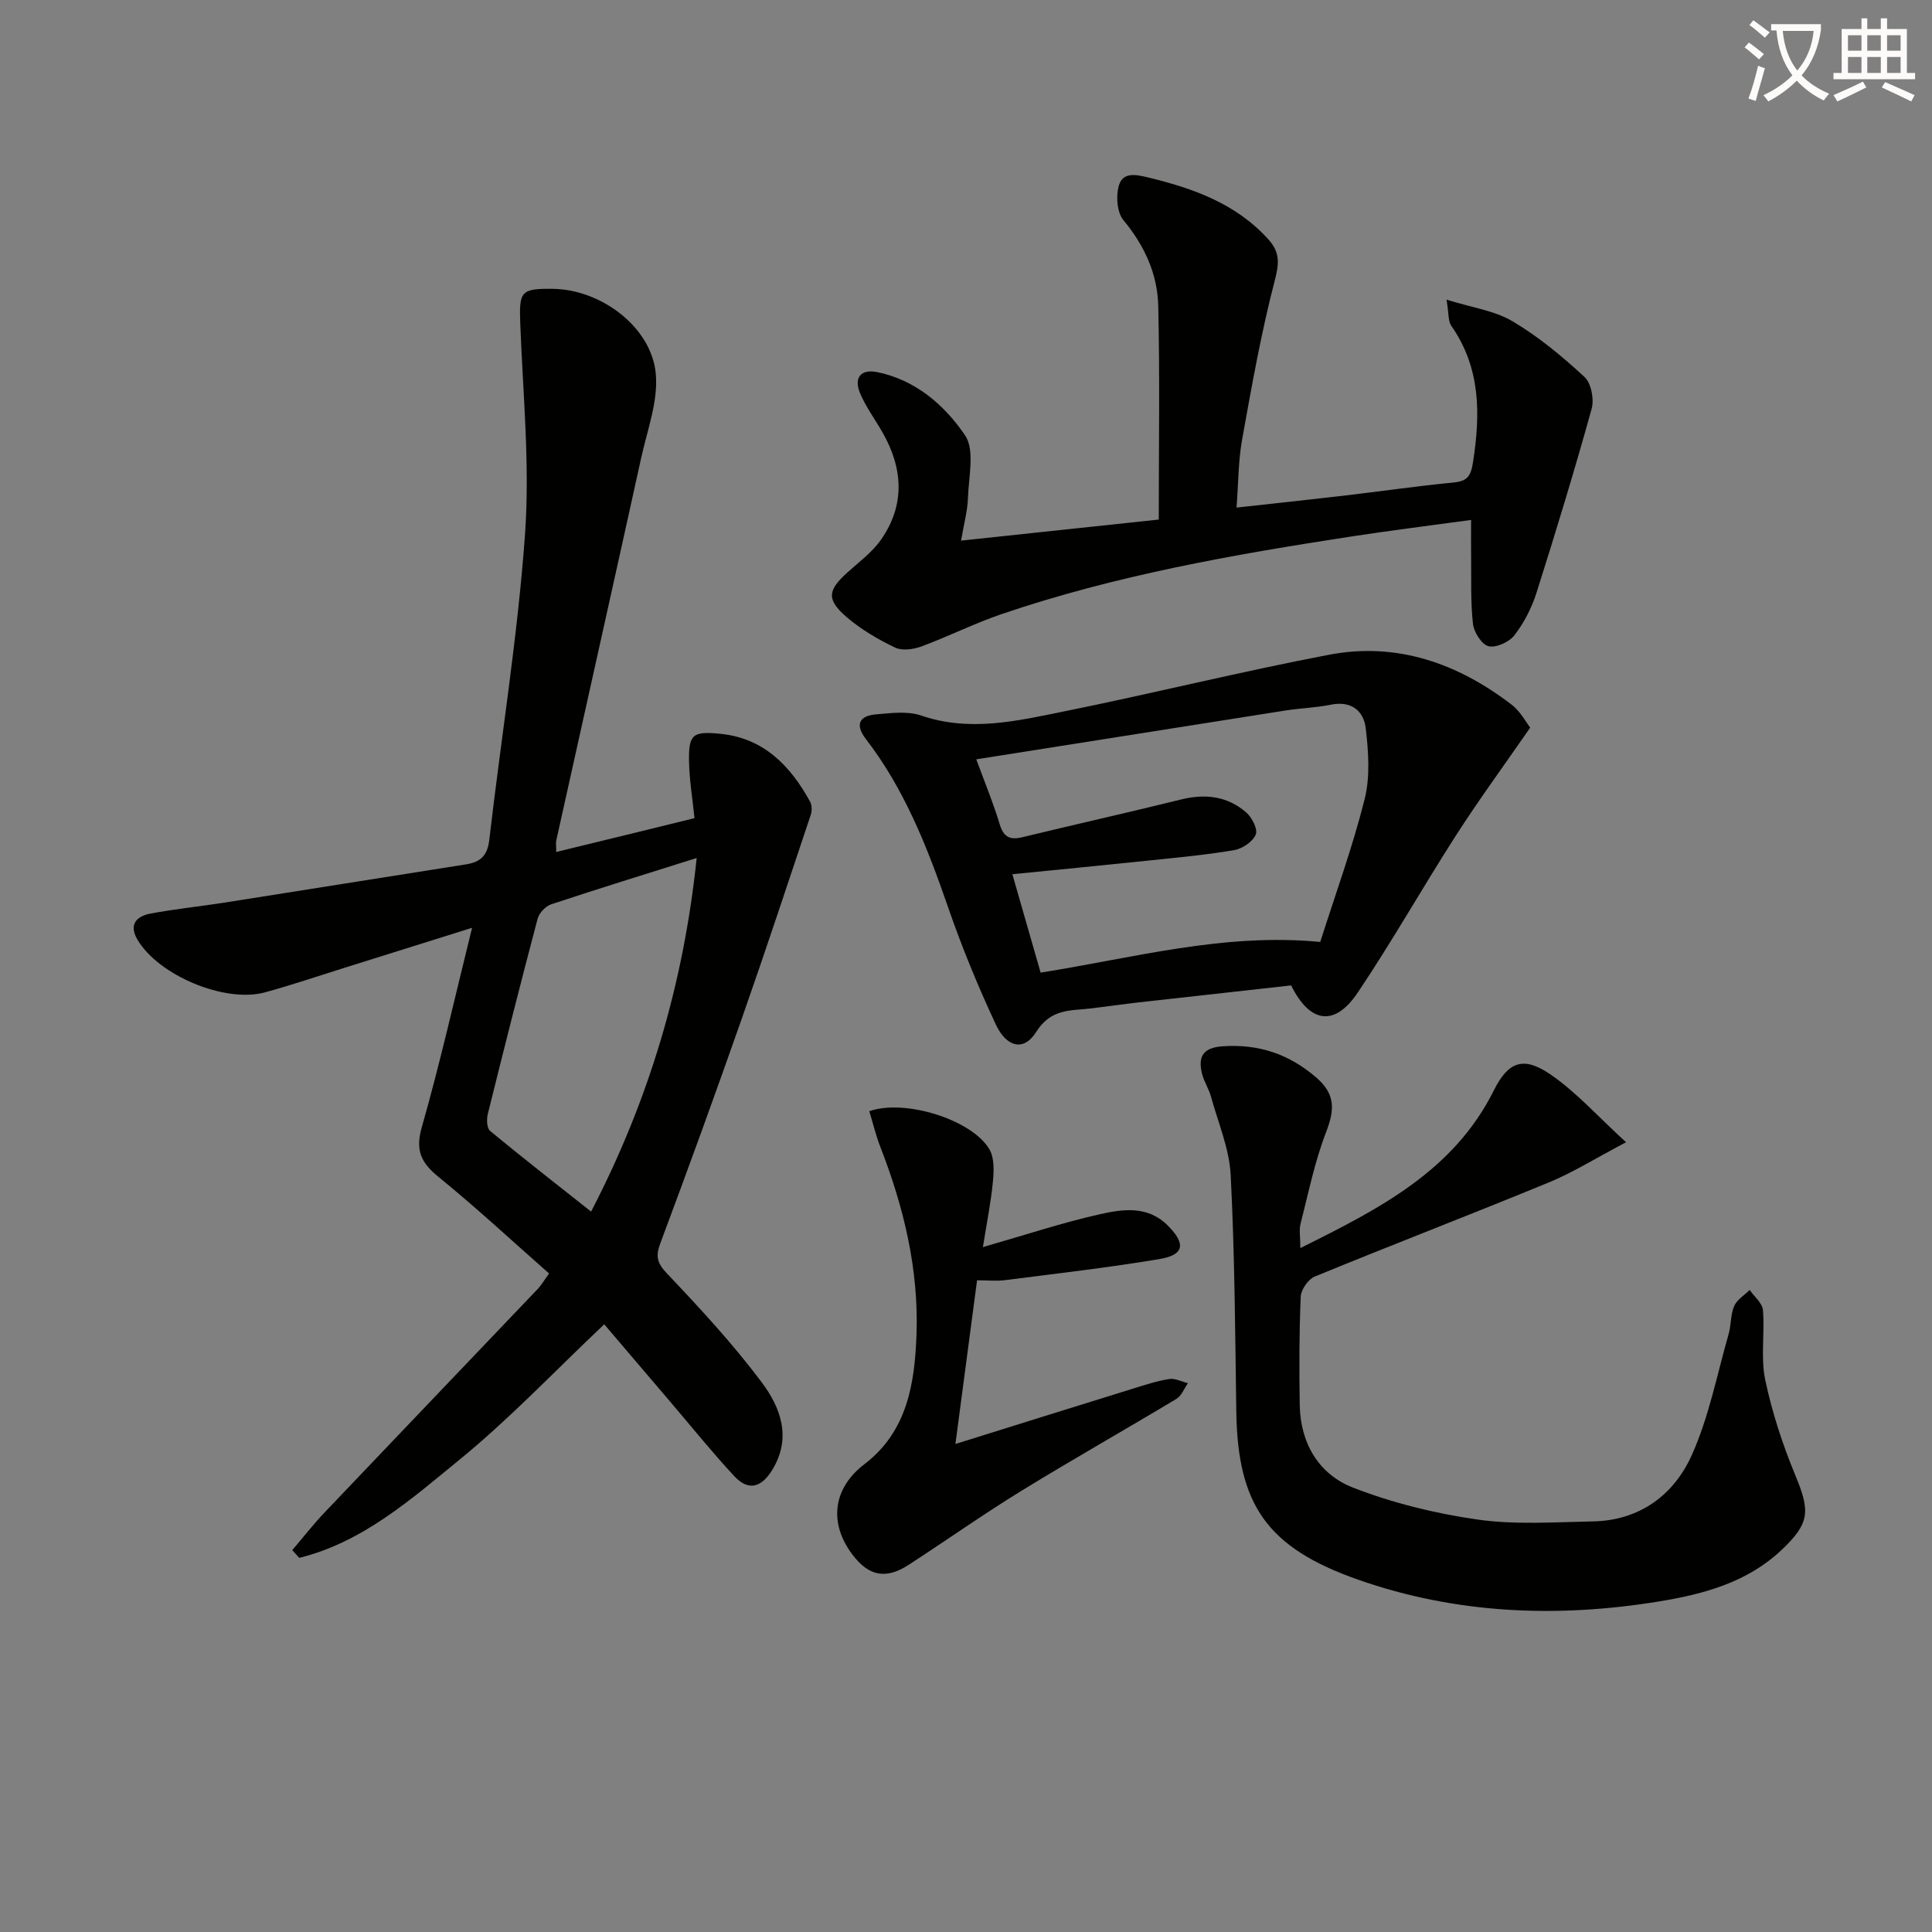
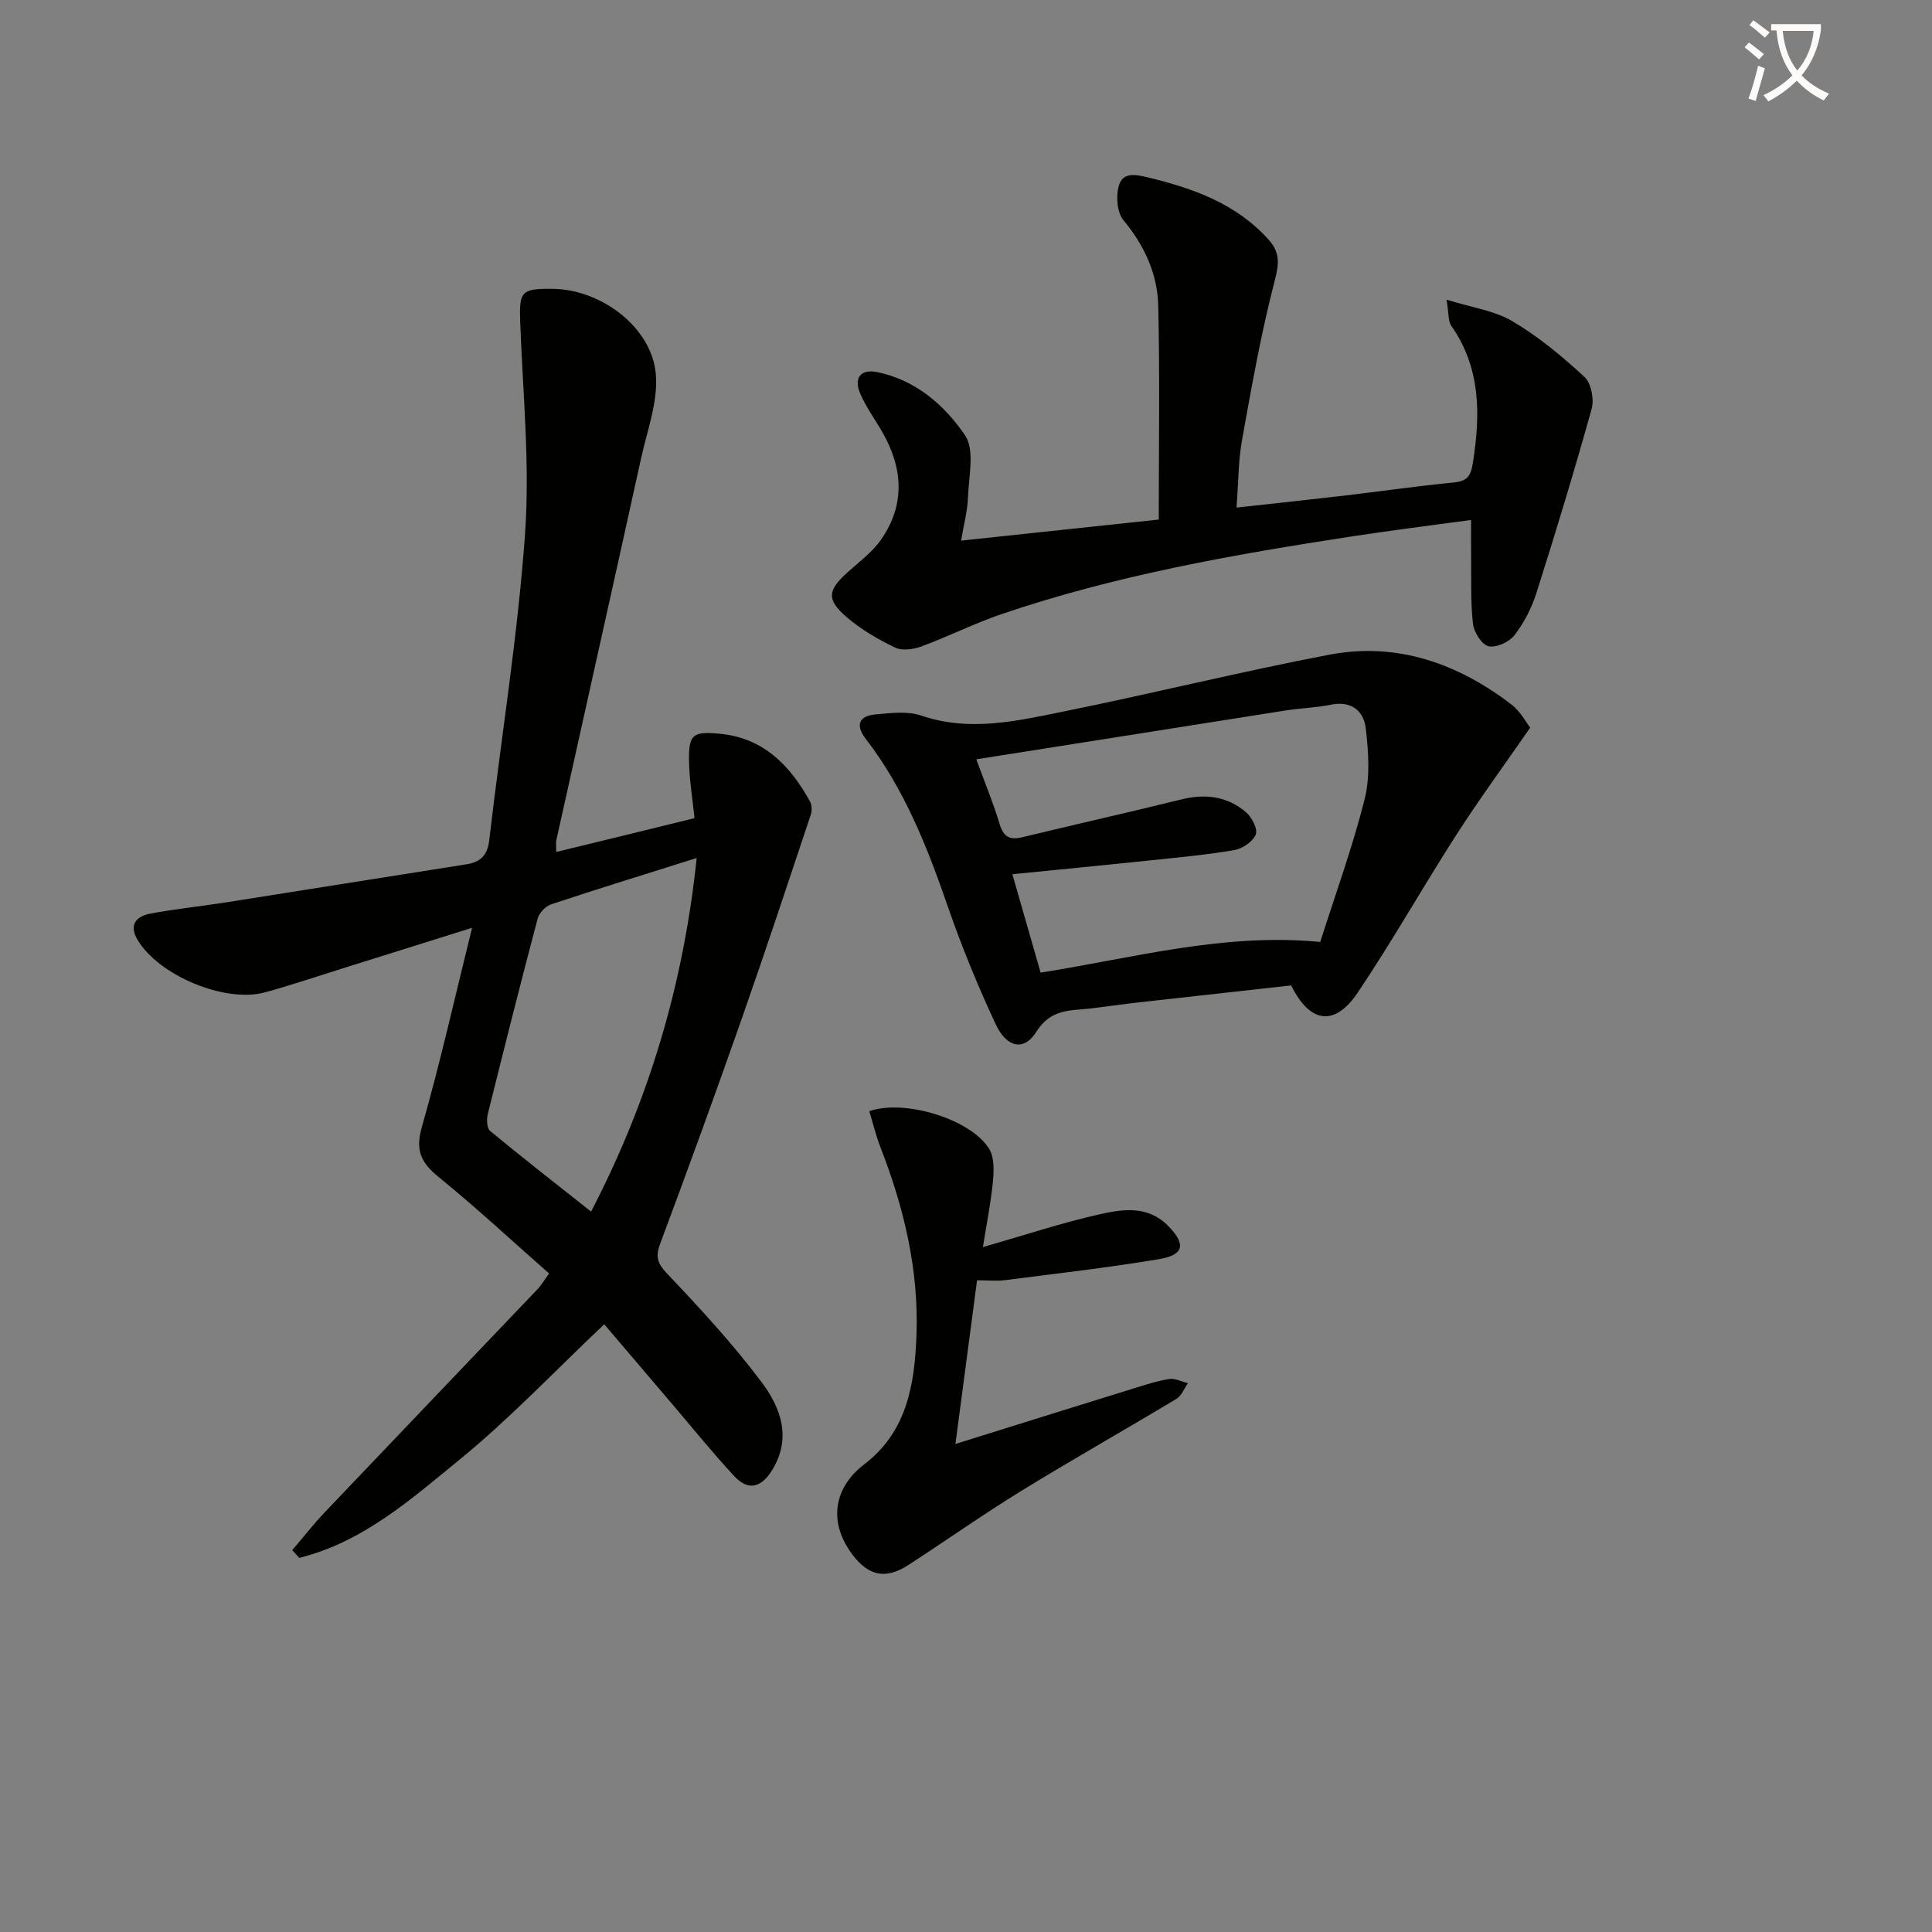
<svg xmlns="http://www.w3.org/2000/svg" enable-background="new 0 0 400 400" viewBox="0 0 400 400">
  <rect x="0" y="0" width="400" height="400" fill="#808080" stroke="none" />
  <path d="m362.1 8.8c1.1.8 2.1 1.6 3.1 2.4l-1 1.1c-1.3-1.1-2.3-2-3-2.5zm1.9 4.8c.5.2.9.4 1.4.5-.6 2.3-1.3 4.5-1.9 6.8l-1.5-.5c.8-2.1 1.4-4.3 2-6.8zm-1-9.4c1.3.9 2.4 1.8 3.4 2.5l-1 1.1c-1.4-1.2-2.4-2.1-3.2-2.6zm3.7 2.2v-1.4h10.3v1.2c-.5 3.6-1.8 6.8-4 9.4 1.5 1.6 3.4 2.8 5.7 3.8-.3.4-.7.8-1.1 1.4-2.3-1.1-4.1-2.5-5.6-4.1-1.6 1.6-3.6 3.1-5.9 4.3-.3-.5-.7-.9-1-1.3 2.4-1.1 4.4-2.5 6-4.1-1.9-2.5-3-5.6-3.3-9.3h-1.1zm8.8 0h-6.4c.3 3.3 1.3 6 3 8.2 2-2.3 3.1-5.1 3.4-8.2z" fill="#fcfbfa" />
-   <path d="m385.3 3.8h1.3v2.2h2.8v-2.2h1.3v2.2h4.1v9.1h1.7v1.3h-16.9v-1.3h1.7v-9.1h4.1v-2.2zm.4 13.1.7 1.2c-1.8.9-3.8 1.9-6 2.9-.2-.4-.5-.8-.8-1.3 2.3-1 4.3-1.9 6.1-2.8zm-3.1-6.4h2.8v-3.2h-2.8zm0 4.6h2.8v-3.3h-2.8zm4-4.6h2.8v-3.2h-2.8zm0 4.6h2.8v-3.3h-2.8zm3.7 1.9c2.1.9 4.1 1.8 6.1 2.7l-.7 1.3c-2.2-1.1-4.2-2-6.1-2.9zm3.2-9.7h-2.8v3.2h2.8zm-2.8 7.8h2.8v-3.3h-2.8z" fill="#fcfbfa" />
  <g fill="#010100">
    <path d="m143.79 169.39c-.43-4.16-1.06-7.91-1.13-11.67-.11-5.66.69-6.36 6.43-5.8 9.02.88 14.53 6.6 18.63 14.05.4.74.41 1.93.13 2.76-4.72 14.12-9.39 28.26-14.32 42.31-5.44 15.5-11.05 30.94-16.8 46.32-1.01 2.7-.75 4.07 1.34 6.28 6.85 7.22 13.65 14.57 19.61 22.52 3.88 5.17 6.29 11.42 2.25 18.1-2.24 3.7-4.95 4.56-7.95 1.32-4.51-4.87-8.69-10.05-13-15.11-4.73-5.55-9.46-11.09-13.88-16.29-10.27 9.71-19.51 19.48-29.84 27.93-10.1 8.26-20.15 17.19-33.31 20.43-.48-.53-.96-1.07-1.44-1.6 2.23-2.61 4.34-5.33 6.7-7.81 14.66-15.42 29.38-30.79 44.06-46.2.79-.82 1.37-1.84 2.42-3.26-7.65-6.73-15.03-13.6-22.84-19.95-3.64-2.96-4.91-5.47-3.52-10.35 3.8-13.32 6.84-26.87 10.41-41.28-9.26 2.9-17.72 5.56-26.19 8.21-5.55 1.74-11.06 3.61-16.66 5.15-8.31 2.28-22.06-3.49-26.43-10.9-1.85-3.13-.2-4.85 2.68-5.4 5.04-.95 10.17-1.47 15.24-2.26 16.7-2.62 33.39-5.31 50.1-7.93 2.99-.47 4.44-1.8 4.82-5.06 2.44-21.1 5.89-42.12 7.4-63.29 1.03-14.47-.44-29.14-.99-43.71-.24-6.57.12-7.17 6.71-7.1 9.97.1 20.45 7.88 21.35 17.56.53 5.69-1.76 11.69-3.03 17.49-5.81 26.4-11.72 52.77-17.57 79.16-.11.47-.01.99-.01 2.38 9.72-2.36 19.21-4.68 28.63-7zm.45 8.25c-10.6 3.34-20.4 6.36-30.13 9.59-1.16.39-2.48 1.79-2.8 2.97-3.56 13.45-6.97 26.95-10.32 40.46-.27 1.09-.2 2.93.48 3.49 6.75 5.58 13.67 10.96 20.91 16.7 11.99-23.11 19.14-47.1 21.86-73.21z" />
-     <path d="m269.22 258.4c16.42-8.16 31.75-15.97 40.06-32.64 3-6.01 6.15-7.14 11.74-3.3 5.33 3.65 9.74 8.64 15.64 14.03-6.43 3.38-11.03 6.28-15.99 8.32-16.1 6.63-32.36 12.87-48.47 19.49-1.35.56-2.84 2.7-2.9 4.17-.32 7.48-.33 14.99-.2 22.48.14 7.9 3.97 14.3 11.04 17.05 8.23 3.2 17.05 5.36 25.8 6.61 7.81 1.11 15.89.53 23.85.38 9.65-.18 16.74-5.44 20.46-13.69 3.56-7.9 5.23-16.67 7.64-25.08.54-1.9.39-4.04 1.15-5.81.57-1.33 2.11-2.24 3.21-3.34.96 1.39 2.63 2.72 2.75 4.18.4 4.8-.5 9.8.47 14.44 1.42 6.74 3.6 13.4 6.24 19.77 3.06 7.38 3.04 9.85-2.8 15.39-7.07 6.72-16.06 9.17-25.3 10.69-21.16 3.48-42.18 2.63-62.47-4.5-18.87-6.63-24.91-15.54-25.18-34.86-.23-16.3-.33-32.62-1.16-48.9-.28-5.47-2.6-10.85-4.08-16.24-.43-1.58-1.39-3.01-1.81-4.59-.93-3.57.02-5.55 4.25-5.83 7.4-.49 13.62 1.55 19.29 6.41 4.06 3.48 3.9 6.71 2.11 11.35-2.37 6.12-3.67 12.66-5.31 19.06-.3 1.23-.03 2.62-.03 4.96z" />
    <path d="m198.98 111.93c13.71-1.46 26.66-2.84 40.93-4.36 0-14.82.24-29.56-.11-44.29-.16-6.58-2.86-12.46-7.2-17.69-1.32-1.58-1.57-4.86-1-7.01.8-3.05 3.52-2.47 6.19-1.82 9.35 2.27 18.15 5.41 24.84 12.83 2.39 2.66 2.22 4.94 1.3 8.47-2.83 10.86-4.79 21.97-6.78 33.03-.78 4.35-.74 8.84-1.14 14 7.78-.86 14.97-1.62 22.15-2.46 7.59-.89 15.15-1.99 22.75-2.73 2.88-.28 3.61-1.29 4.06-4.21 1.55-9.98 1.6-19.52-4.5-28.24-.67-.96-.49-2.52-.98-5.41 5.22 1.63 9.91 2.26 13.65 4.47 5.38 3.18 10.3 7.27 14.91 11.53 1.4 1.29 2.03 4.64 1.48 6.62-3.55 12.77-7.41 25.45-11.42 38.08-.99 3.12-2.57 6.2-4.56 8.78-1.08 1.41-3.8 2.65-5.37 2.27-1.41-.34-3.03-2.91-3.22-4.65-.51-4.57-.32-9.23-.38-13.85-.03-2.28-.01-4.56-.01-7.64-8.56 1.17-16.74 2.19-24.89 3.44-24.45 3.75-48.8 8.05-72.3 16.05-5.64 1.92-11.01 4.63-16.61 6.7-1.66.61-4 .94-5.46.23-3.55-1.71-7.07-3.76-10.04-6.32-4.21-3.64-3.91-5.54.18-9.23 2.42-2.19 5.18-4.21 7-6.85 4.97-7.17 4.51-14.68.29-22.1-1.55-2.73-3.48-5.31-4.68-8.18-1.29-3.07.06-5.05 3.54-4.35 7.96 1.61 13.95 6.84 18.19 13.06 2.07 3.04.77 8.52.62 12.89-.09 2.79-.86 5.54-1.43 8.94z" />
    <path d="m316.81 150.65c-5.65 8.16-10.72 15.08-15.35 22.29-6.92 10.77-13.22 21.95-20.36 32.57-4.77 7.1-9.89 6.37-13.78-1.49-10.44 1.16-20.98 2.32-31.53 3.51-3.3.37-6.58.86-9.87 1.25-4.25.5-8.32-.02-11.4 4.89-2.53 4.04-6.12 3.2-8.35-1.57-3.71-7.94-7.06-16.09-9.92-24.38-4.26-12.31-8.97-24.32-17-34.74-2.18-2.83-1.48-4.76 2.04-5.07 3.13-.27 6.57-.74 9.41.23 10.03 3.44 19.79 1.14 29.5-.83 18.36-3.71 36.56-8.24 54.95-11.75 14.02-2.68 26.62 1.75 37.77 10.3 1.88 1.43 3.08 3.75 3.89 4.79zm-114.68 6.56c1.83 4.98 3.55 9.12 4.83 13.39.81 2.69 2.09 3.37 4.73 2.73 10.92-2.65 21.9-5.1 32.81-7.8 5.02-1.25 9.62-.71 13.52 2.68 1.19 1.03 2.43 3.48 1.97 4.58-.62 1.47-2.75 2.92-4.44 3.21-5.72.99-11.52 1.51-17.29 2.12-9.35.98-18.72 1.89-28.66 2.88 1.97 6.87 3.87 13.45 5.85 20.37 19.34-3.06 37.9-8.27 57.89-6.35 3.16-9.93 6.69-19.61 9.19-29.55 1.17-4.64.8-9.85.23-14.7-.42-3.59-2.99-5.74-7.23-4.87-3.08.63-6.27.71-9.38 1.2-21.11 3.32-42.23 6.67-64.02 10.11z" />
    <path d="m203.5 258.2c8.85-2.54 16.41-5.05 24.15-6.79 4.77-1.07 9.92-1.87 14.1 2.3 3.78 3.77 3.49 6.09-1.66 6.96-10.61 1.78-21.32 3-32 4.37-1.77.23-3.6.03-5.8.03-1.5 11.32-2.94 22.27-4.48 33.89 12.65-3.95 24.6-7.7 36.57-11.4 2.53-.78 5.07-1.63 7.68-2.05 1.22-.2 2.59.55 3.89.86-.78 1.1-1.32 2.61-2.38 3.25-10.68 6.42-21.54 12.55-32.15 19.07-7.92 4.87-15.53 10.26-23.34 15.32-4.67 3.03-8.21 2.31-11.56-2.1-5.02-6.61-4.04-13.82 2.44-18.76 8.88-6.77 10.42-16.68 10.79-26.78.49-13.47-2.6-26.36-7.47-38.87-.94-2.42-1.55-4.98-2.3-7.44 7.34-2.6 21.31 1.76 24.88 7.92 1.03 1.78.92 4.47.71 6.68-.41 4.25-1.26 8.45-2.07 13.54z" />
  </g>
</svg>